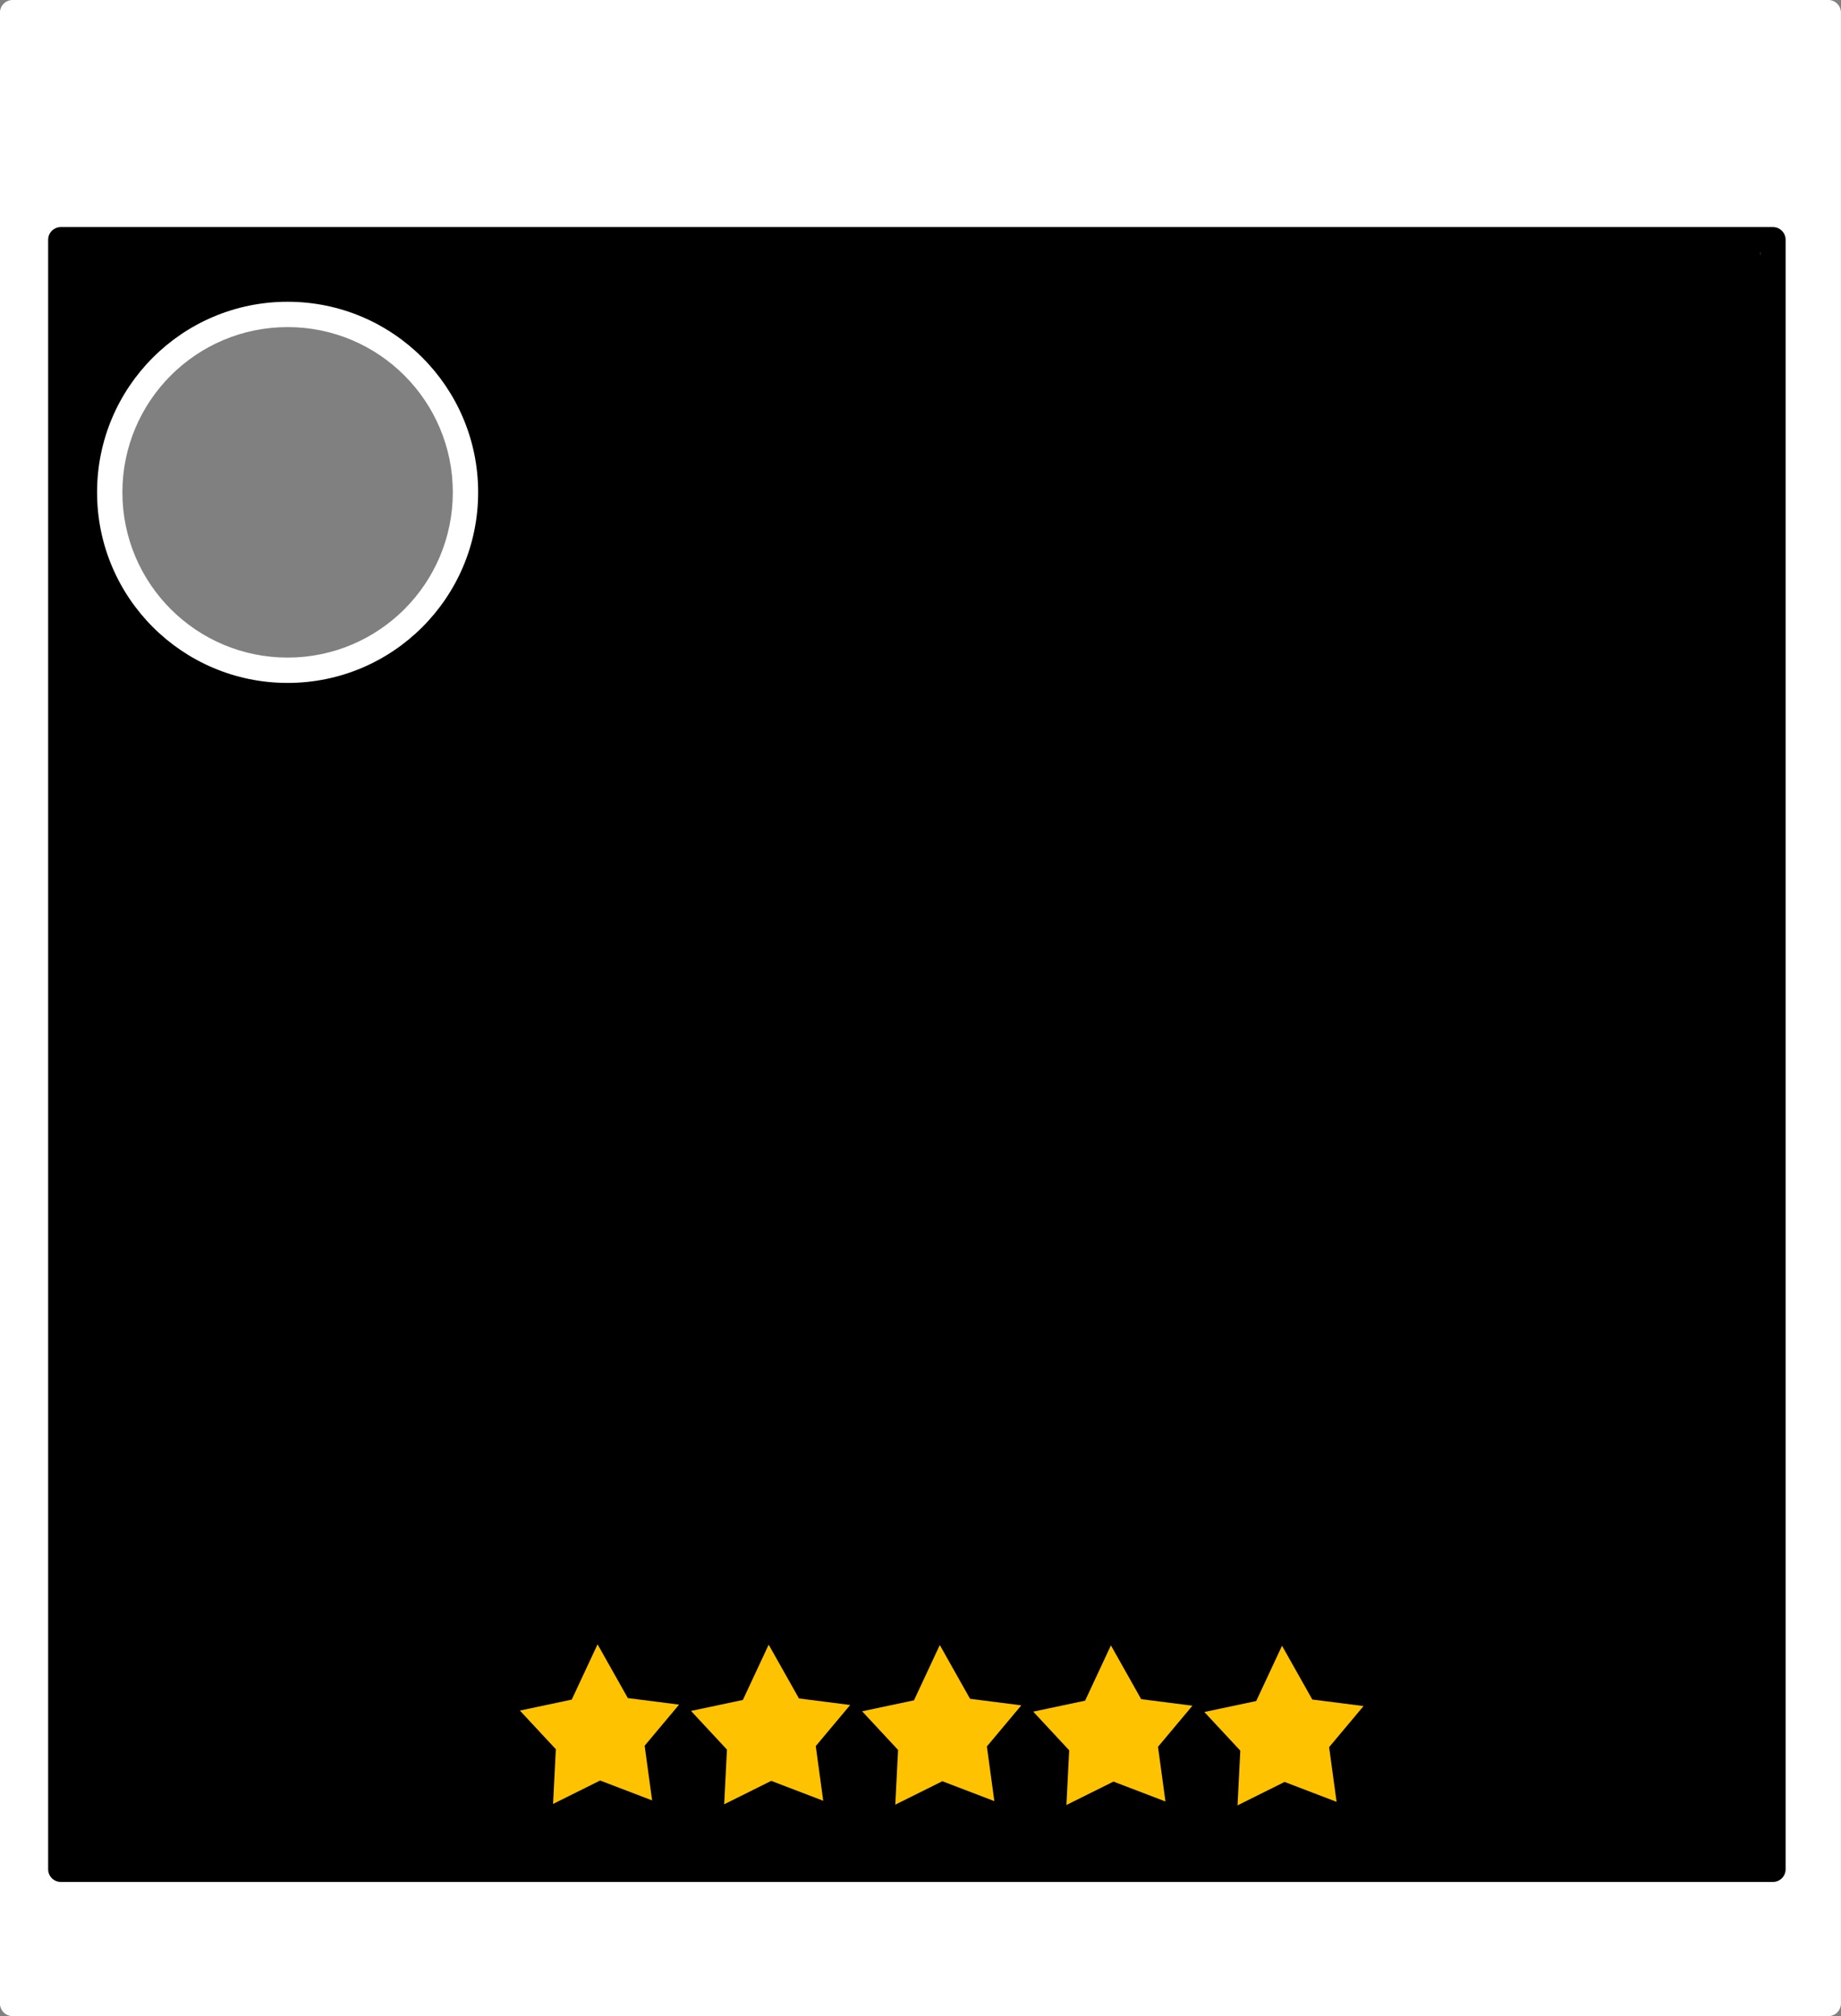
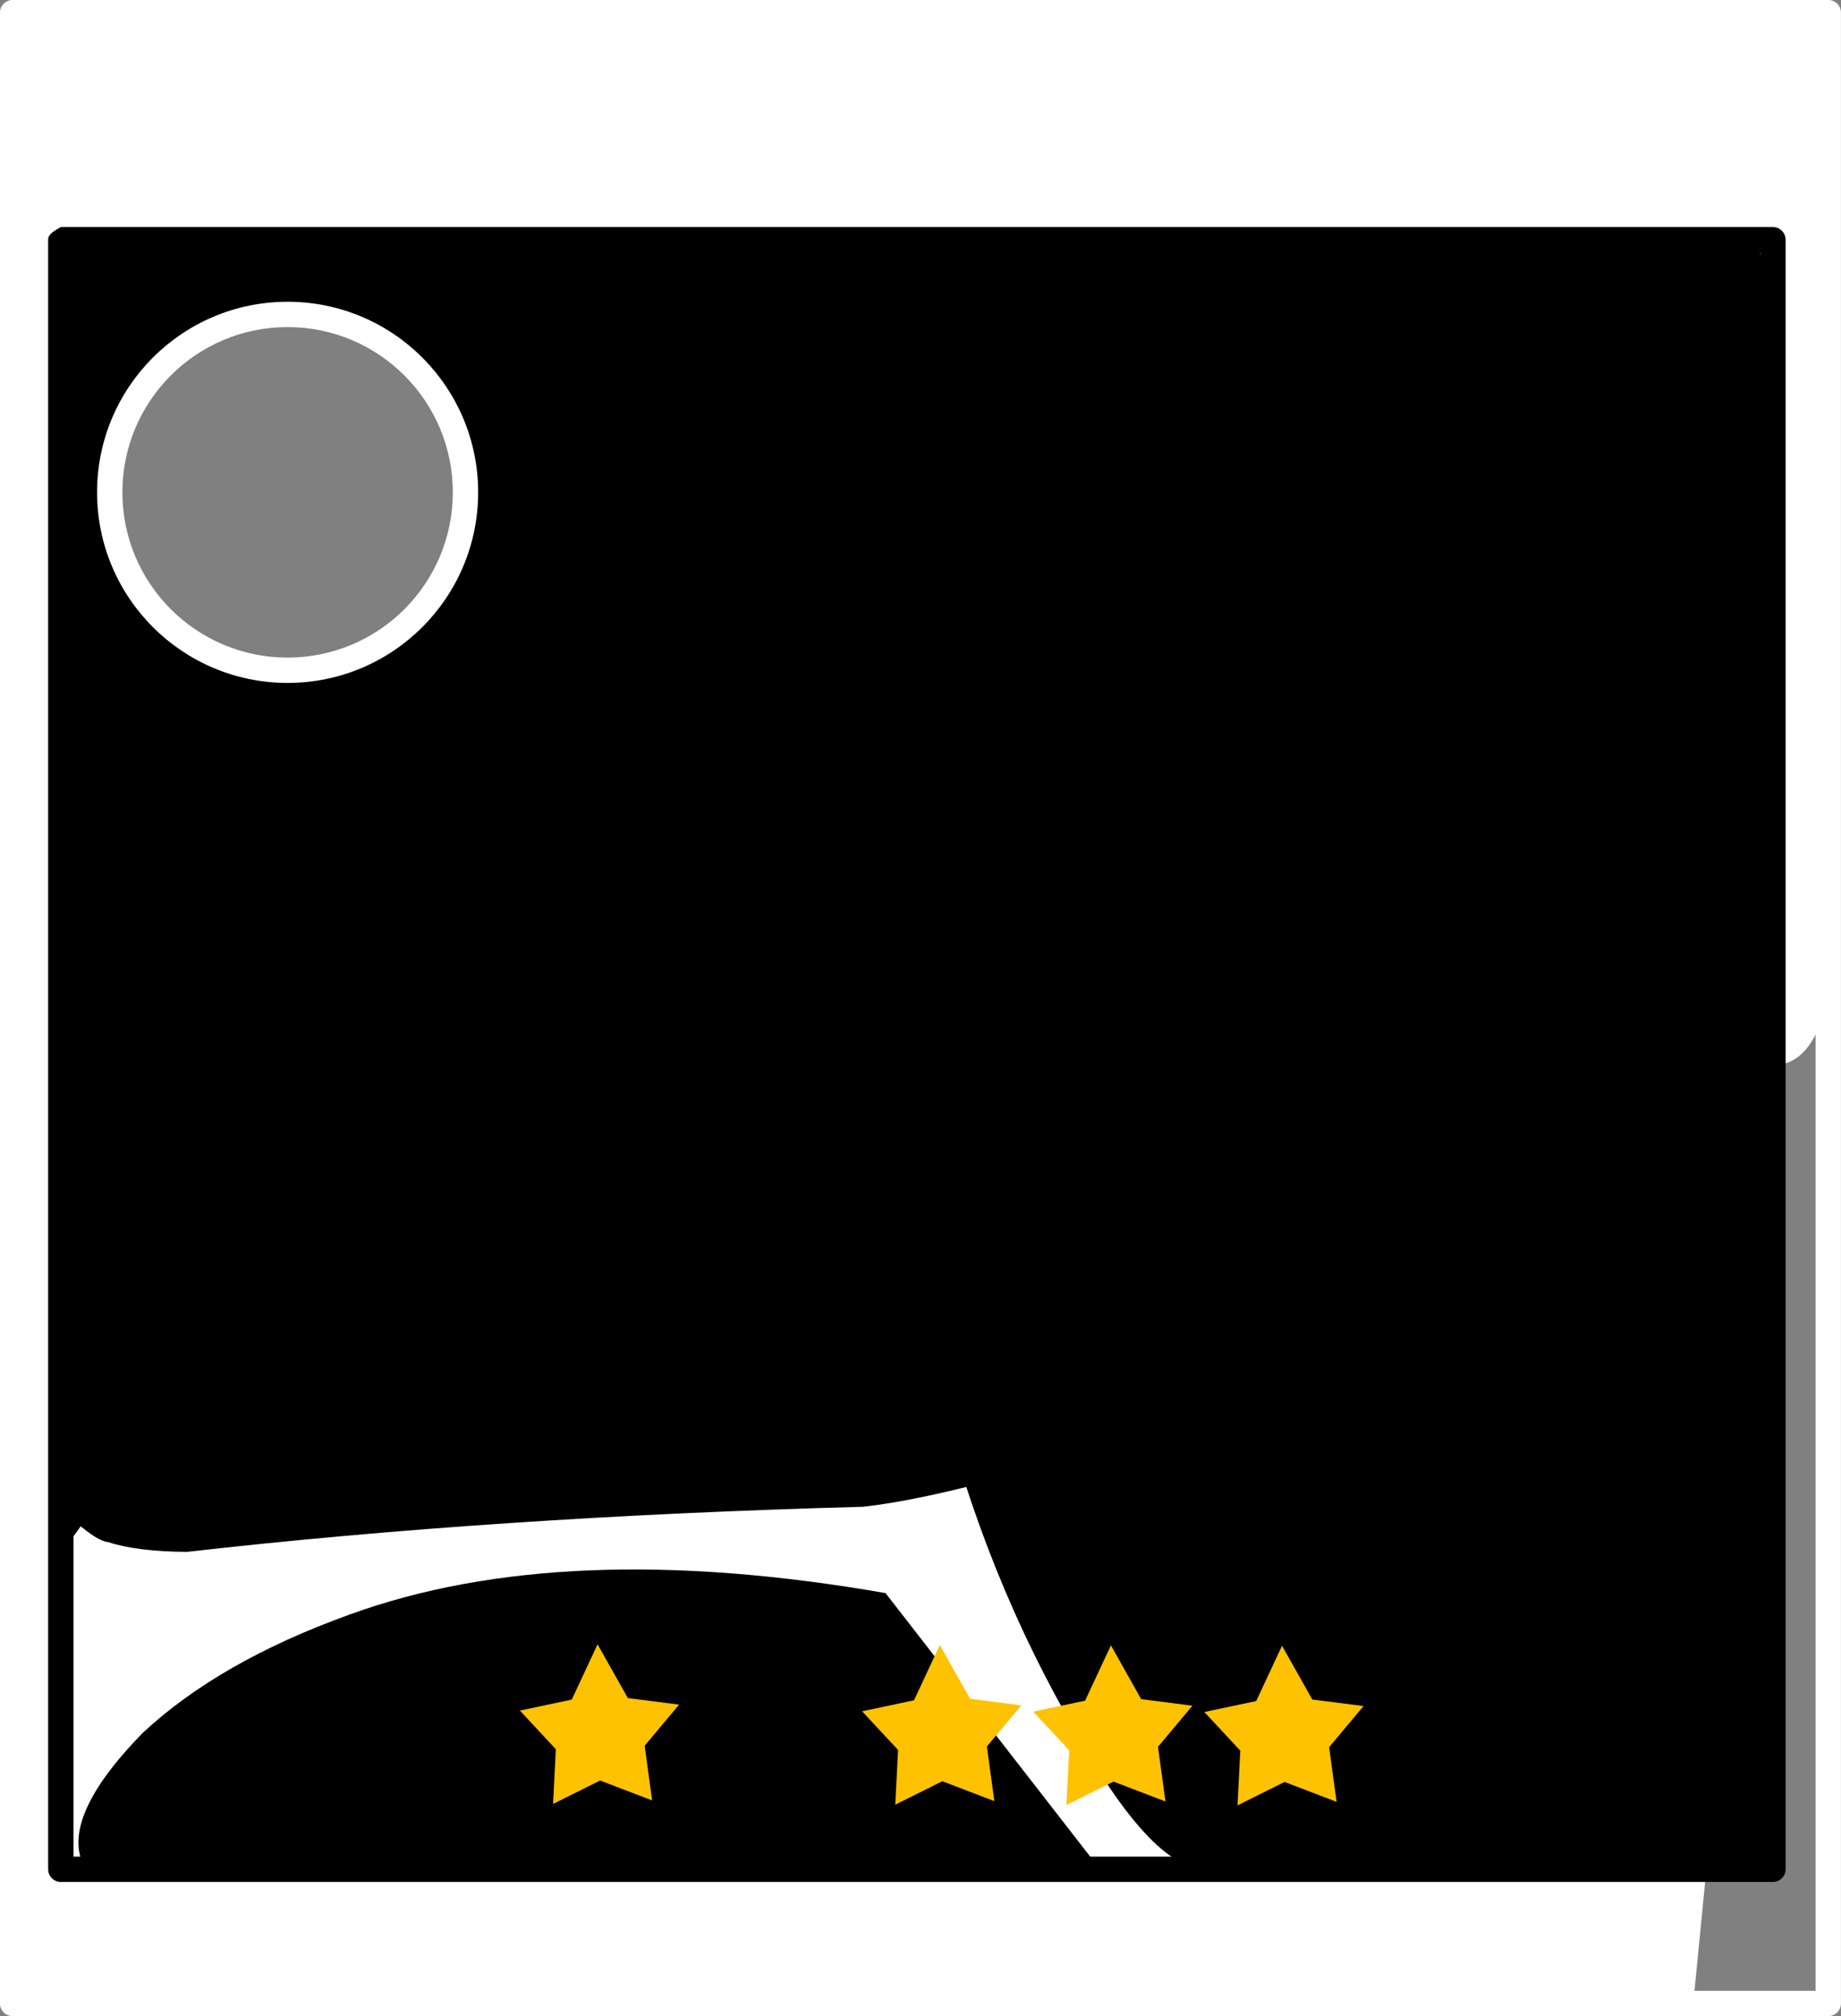
<svg xmlns="http://www.w3.org/2000/svg" fill="#000000" height="1375.4" preserveAspectRatio="xMidYMid meet" version="1" viewBox="15.1 306.4 1256.2 1375.4" width="1256.2" zoomAndPan="magnify">
  <rect x="15.1" y="306.4" width="1256.2" height="1375.4" fill="#808080" stroke="none" />
  <g fill="#ffffff">
    <g id="change1_3">
      <path d="M32.353,323.668L1253.979,323.67L1253.979,323.671L1253.979,1664.501L1253.979,1664.502L32.353,1664.503L32.353,1664.504L32.353,323.668 Z M23.712,306.385C21.42,306.385,19.222,307.296,17.601,308.916C15.981,310.537,15.07,312.735,15.07,315.027L15.07,1673.144C15.07,1675.436,15.981,1677.634,17.601,1679.255C19.222,1680.876,21.42,1681.786,23.712,1681.786L1262.621,1681.784C1267.394,1681.784,1271.263,1677.916,1271.263,1673.143L1271.263,315.028C1271.263,310.256,1267.394,306.387,1262.621,306.387L23.712,306.385 Z" />
    </g>
    <g id="change1_4">
      <path d="M585.053,1669.734Q509.137,1677.136,311.756,1676.027Q162.125,1664.333,52.388,1673.062Q24.402,1673.663,27.188,1664.626L28.337,1113.918Q29.882,1057.046,45.069,1016.743Q123.355,824.71,337.048,808.435Q547.097,810.042,622.423,1012.378Q653.929,1102.637,657.932,1202.992L647.938,1668.54 Z" />
    </g>
    <g id="change1_5">
      <path d="M208.175,520.881L208.761,520.883Q251.111,517.168,298.791,562.597Q322.912,587.101,322.79,589.405Q323.46,590.508,322.664,591.111L326.808,606.397Q327.44,624.491,331.281,641.223Q332.77,658.164,326.382,673.522Q304.14,717.295,296.93,725.245Q290.148,735.667,254.349,753.84Q233.8,762.506,223.687,762.601Q184.747,755.939,167.328,750.679L157.203,746.658Q154.696,745.157,154.656,743.827Q147.119,740.549,137.314,733.222Q119.958,719.444,107.148,698.137Q97.102,682.302,93.696,663.253L97.157,606.343Q104.656,578.409,111.705,569.78Q129.936,550.348,165.86,528.661Q167.715,527.428,177.737,525.48Q180.727,525.964,185.761,529.609Q193.453,519.965,208.175,520.881 M602.784,315.508L139.538,315.68L30.189,321.438Q29.4,320.997,27.97,328.499Q25.865,341.046,22.142,422.819L32.038,775.137Q19.689,1037.098,24.176,1054.915Q29.915,1105.239,67.003,1130.266Q90.399,1144.899,143.51,1160.462Q173.743,1167.895,203.383,1167.895Q317.739,1166.657,418.769,1102.423Q540.187,1032.35,604.541,907.832Q628.046,859.199,638.841,803.733L602.784,315.508 Z" />
    </g>
    <g id="change1_7">
      <path d="M1259.584,792.586Q1254.516,522.59,1262.019,449.264L1256.88,320.061Q1248.981,314.579,1230.993,315.019L611.618,319.905Q567.364,321.948,556.586,338.743Q544.312,349.368,535.845,413.471Q500.956,671.056,552.104,833.33 Z" />
    </g>
    <g id="change1_1">
      <path d="M1182.629,739.246Q1151.412,709.935,961.066,715.486Q828.524,717.015,723.563,759.424Q554.383,837.131,511.801,1017.291Q497.162,1087.221,513.348,1177.726Q515.361,1219.655,592.644,1455.503Q601.946,1484.801,611.433,1599.887Q617.436,1631.959,622.705,1639.184Q742.864,1605.836,1019.886,1575.295Q1092.044,1563.029,1114.243,1529.806Q1151.235,1475.796,1177.529,1370.952Q1187.124,1326.987,1192.142,1284.9L1224.934,978.322Q1228.159,794.853,1208.815,734.085 Z" />
    </g>
    <g id="change1_2">
      <path d="M1170.664,1671.235Q1057.597,1669.633,825.011,1677.535L659.205,1674.031Q646.62,1673.507,645.41,1668.129Q641.131,1656.734,643.073,1636.944Q643.209,1560.668,758.356,1529.622Q945.903,1487.535,1188.792,1486.161 Z" />
    </g>
    <g id="change1_8">
-       <path d="M1261.365,1453.887L1263.87,1492.086L1261.572,1555.529Q1261.691,1623.399,1260.946,1640.985L1262.3,1665.989Q1264.338,1675.387,1236.944,1677.466Q1235.459,1679.379,1168.21,1674.406Q1158.038,1673.061,1145.967,1656.114Q1098.725,1581.334,1095.985,1466.958Q1094.765,1432.433,1107.99,1393.247Q1112.774,1375.565,1165.899,1256.161Q1178.027,1225.805,1184.561,1200.726Q1190.579,1178.316,1193.903,1157.831Q1196.475,1144.861,1206.879,1057.687Q1208.913,1043.609,1212.857,1030.031Q1216.064,1019.889,1221.554,1010.805Q1224.192,1005.386,1250.205,971.245Q1254.44,964.545,1256.399,957.279 Z" />
-     </g>
+       </g>
    <g id="change1_6">
      <path d="M1258.399,784.146Q1224.163,767.416,1202.633,807.682Q1181.964,848.464,1187.391,934.039Q1191.138,1023.583,1222.849,1033.001Q1242.81,1034.239,1254.078,1011.933Q1262.11,1000.064,1265.76,948.138 Z" />
    </g>
  </g>
  <g fill="#000000">
    <g id="change2_2">
-       <path d="M65.238,478.594L1216.218,478.596L1216.218,478.597L1216.218,1572.953L1216.218,1572.954L65.238,1572.954L65.238,1572.955L65.238,478.594 Z M56.596,461.311C54.304,461.311,52.106,462.221,50.485,463.842C48.865,465.462,47.954,467.66,47.954,469.952L47.954,1581.596C47.954,1583.888,48.865,1586.086,50.485,1587.707C52.106,1589.327,54.304,1590.238,56.596,1590.238L1224.86,1590.236C1229.633,1590.236,1233.502,1586.367,1233.502,1581.594L1233.502,469.954C1233.502,465.181,1229.633,461.312,1224.86,461.312L56.596,461.311 Z" />
+       <path d="M65.238,478.594L1216.218,478.596L1216.218,478.597L1216.218,1572.953L1216.218,1572.954L65.238,1572.954L65.238,1572.955L65.238,478.594 Z M56.596,461.311C48.865,465.462,47.954,467.66,47.954,469.952L47.954,1581.596C47.954,1583.888,48.865,1586.086,50.485,1587.707C52.106,1589.327,54.304,1590.238,56.596,1590.238L1224.86,1590.236C1229.633,1590.236,1233.502,1586.367,1233.502,1581.594L1233.502,469.954C1233.502,465.181,1229.633,461.312,1224.86,461.312L56.596,461.311 Z" />
    </g>
    <g id="change2_6">
      <path d="M213.228,520.665L220.566,520.962Q249.801,523.186,277.159,542.017Q306.326,565.049,322.312,589.21Q328.867,599.25,330.01,606.483Q324.238,670.456,325.999,688.379Q323.039,705.216,304.696,722.614Q288.921,737.846,261.663,754.59Q251.936,758.586,244.882,759.178Q209.817,757.428,182.444,760.677Q170.747,759.474,158.3,754.498Q156.924,753.99,148.01,747.255Q117.441,721.217,108.485,703.61L100.898,691.28Q99.994,689.45,99.231,685.029Q96.273,663.332,95.687,625.674Q108.911,578.295,122.477,564.844Q155.826,539.841,171.837,530.692Q176.461,528.384,184.812,527.415L190.09,529.55Q196.169,520.775,213.228,520.665 M291.24,470.884L241.362,470.971Q108.636,471.891,92.539,473.463Q56.8,475.147,59.128,477.931L61.736,1332.433Q62.739,1339.595,67.299,1345.186Q81.813,1357.786,88.984,1358.42Q108.776,1364.884,142.796,1365.061Q354.067,1341.05,603.931,1334.303Q643.117,1330.006,708.448,1311.883L580.036,472.547L291.24,470.884 Z" />
    </g>
    <g id="change2_4">
      <path d="M546.47,508.63Q555.175,476.312,563.223,476.937Q569.442,471.992,644.953,463.481Q737.982,471.13,803.36,472.697Q1135.175,465.231,1215.1,472.106L1223.639,525.262Q1211.69,735.455,1224.222,843.55Q1221.819,931.173,1218.512,949.473Q1223.727,1025.073,833.63,1049.406Q613.284,1053.317,470.647,953.075 Z" />
    </g>
    <g id="change2_3">
      <path d="M1187.135,927.114Q1217.948,928.805,1218.446,942.697L1229.798,1055.906Q1232.949,1068.293,1221.903,1156.881Q1227.631,1222.619,1227.128,1292.286Q1217.451,1537.304,1224.521,1572.32Q1217.959,1581.952,1201.213,1581.993L843.589,1580.387Q804.405,1590.653,742.266,1475.8Q680.861,1366.504,651.441,1237.454Q608.35,1019.517,699.097,880.25 Z" />
    </g>
    <g id="change2_5">
-       <path d="M827.682,1577.916Q817.488,1445.33,751.321,1353.443Q705.85,1297.043,585.289,1297.766Q545.492,1296.584,345.95,1313.605Q168.953,1319.267,149.984,1321.992Q96.371,1327.4,77.116,1337.053Q57.227,1349.517,58.473,1364.592Q64.549,1356.151,58.636,1553.221Q59.237,1565.479,61.043,1577.718Q62.414,1582.172,66.32,1581.945 Z" />
-     </g>
+       </g>
    <g id="change2_1">
      <path d="M58.799,1363.372Q54.837,1356.479,55.325,1347.11Q57.414,1332.781,63.303,1324.571Q75.788,1309.229,98.963,1307.666 Z" />
    </g>
    <g id="change2_7">
      <path d="M763.804,1579.149Q722.148,1584.309,674.733,1584.125L415.748,1581.505L239.381,1587.882Q192.89,1583.632,87.635,1585.637Q76.324,1585.107,72.453,1579.606Q55.678,1546.755,112.377,1488.668Q164.664,1439.853,253.738,1407.796Q399.327,1354.836,619.339,1393.188 Z" />
    </g>
  </g>
  <g>
    <g fill="#ffffff" id="change3_1">
      <path d="M341.36,642.269L341.36,642.269C341.36,714.073,283.151,772.282,211.346,772.282L211.346,772.282C139.542,772.282,81.333,714.073,81.333,642.269L81.333,642.269C81.333,570.465,139.542,512.256,211.346,512.256L211.346,512.256C283.151,512.256,341.36,570.465,341.36,642.269L341.36,642.269 M324.077,642.269L324.077,642.269C324.077,580.01,273.606,529.539,211.346,529.539L211.346,529.539C149.087,529.539,98.616,580.01,98.616,642.269L98.616,642.269C98.616,704.528,149.087,754.999,211.346,754.999L211.346,754.999C273.606,754.999,324.077,704.528,324.077,642.269 Z" />
    </g>
  </g>
  <g fill="#fec201">
    <g id="change4_3">
-       <path d="M521.99,1466.092L539.605,1428.366L560.27,1465.059L595.23,1469.519L571.741,1497.556L576.835,1534.862L541.35,1521.291L509.238,1537.262L511.133,1499.944L486.599,1473.577L521.99,1466.092" />
-     </g>
+       </g>
    <g id="change4_2">
      <path d="M638.751,1466.336L656.366,1428.61L677.03,1465.303L711.991,1469.763L688.501,1497.799L693.596,1535.105L658.111,1521.535L626,1537.505L627.894,1500.188L603.36,1473.821L638.751,1466.336" />
    </g>
    <g id="change4_4">
      <path d="M405.228,1465.848L422.844,1428.122L443.508,1464.815L478.469,1469.275L454.98,1497.312L460.074,1534.618L424.589,1521.048L392.477,1537.018L394.371,1499.701L369.837,1473.333L405.228,1465.848" />
    </g>
    <g id="change4_1">
      <path d="M755.511,1466.579L773.126,1428.853L793.79,1465.546L828.751,1470.006L805.261,1498.043L810.355,1535.349L774.871,1521.779L742.76,1537.749L744.654,1500.432L720.121,1474.064L755.511,1466.579" />
    </g>
    <g id="change4_5">
      <path d="M872.271,1466.823L889.886,1429.097L910.55,1465.79L945.51,1470.25L922.021,1498.286L927.115,1535.592L891.631,1522.022L859.519,1537.992L861.414,1500.675L836.88,1474.308L872.271,1466.823" />
    </g>
  </g>
</svg>